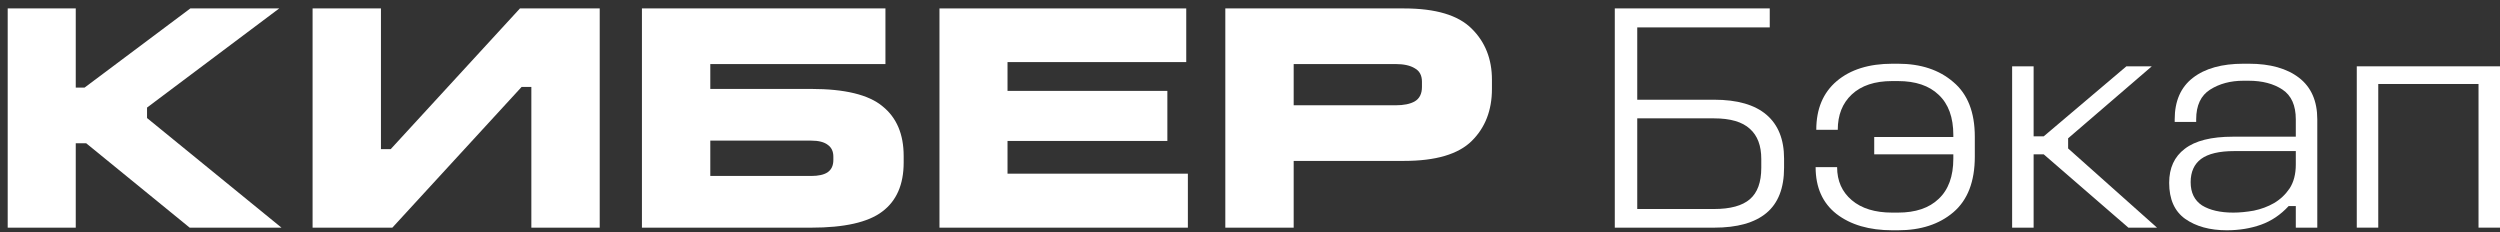
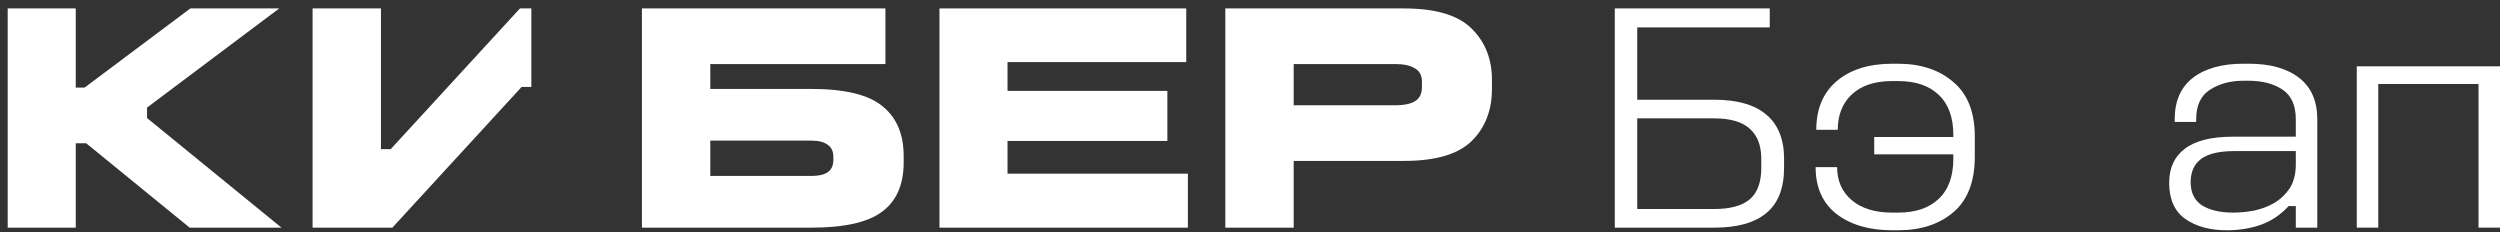
<svg xmlns="http://www.w3.org/2000/svg" width="237" height="22" viewBox="0 0 237 22" fill="none">
  <rect x="0" y="0" width="237" height="22" fill="#333333" stroke="none" />
  <path d="M223.422 6.287H237.001V21.58H234.964V7.962H225.459V21.58H223.422V6.287Z" fill="white" />
  <path d="M212.673 6.041H213.198C215.214 6.041 216.798 6.486 217.951 7.375C219.103 8.264 219.679 9.577 219.679 11.314V21.582H217.642V19.535H216.963C216.202 20.362 215.327 20.951 214.34 21.303C213.352 21.654 212.272 21.83 211.099 21.83C209.494 21.83 208.178 21.468 207.149 20.744C206.141 20.02 205.637 18.883 205.637 17.332C205.637 15.926 206.13 14.851 207.118 14.106C208.106 13.341 209.628 12.958 211.686 12.958H217.642V11.314C217.642 9.991 217.22 9.05 216.377 8.492C215.533 7.933 214.463 7.654 213.167 7.654H212.673C211.459 7.654 210.41 7.933 209.525 8.492C208.641 9.05 208.198 9.991 208.198 11.314V11.562H206.161V11.314C206.161 9.577 206.737 8.264 207.89 7.375C209.042 6.486 210.636 6.041 212.673 6.041ZM211.809 14.323C210.389 14.323 209.34 14.571 208.661 15.068C208.003 15.564 207.674 16.298 207.674 17.27C207.674 18.263 208.034 18.997 208.754 19.473C209.494 19.927 210.482 20.155 211.716 20.155C212.313 20.155 212.961 20.093 213.661 19.969C214.36 19.824 214.998 19.586 215.574 19.255C216.171 18.904 216.665 18.439 217.056 17.86C217.446 17.26 217.642 16.505 217.642 15.595V14.323H211.809Z" fill="white" />
-   <path d="M190.75 6.287H192.787V12.925H193.744L201.582 6.287H203.99L196.058 13.111V14.073L204.483 21.58H201.768L193.744 14.631H192.787V21.58H190.75V6.287Z" fill="white" />
  <path d="M179.404 6.041H179.929C182.089 6.041 183.838 6.62 185.176 7.778C186.534 8.915 187.212 10.642 187.212 12.958V14.851C187.212 17.208 186.534 18.966 185.176 20.124C183.838 21.261 182.089 21.83 179.929 21.83H179.404C177.203 21.83 175.434 21.313 174.096 20.279C172.779 19.245 172.121 17.766 172.121 15.843H174.158C174.158 17.146 174.621 18.19 175.547 18.976C176.473 19.762 177.748 20.155 179.374 20.155H179.929C181.596 20.155 182.882 19.721 183.787 18.852C184.713 17.984 185.176 16.712 185.176 15.037V14.633H177.676V12.989H185.176V12.803C185.176 11.128 184.713 9.856 183.787 8.988C182.882 8.119 181.596 7.685 179.929 7.685H179.374C177.728 7.685 176.452 8.109 175.547 8.957C174.662 9.784 174.22 10.901 174.22 12.307H172.183C172.183 10.322 172.831 8.781 174.127 7.685C175.423 6.589 177.182 6.041 179.404 6.041Z" fill="white" />
  <path d="M153.082 0.799H167.772V2.598H155.211V9.453H162.495C164.696 9.453 166.353 9.929 167.464 10.88C168.575 11.832 169.13 13.217 169.13 15.037V15.905C169.13 17.829 168.575 19.256 167.464 20.186C166.353 21.117 164.696 21.582 162.495 21.582H153.082V0.799ZM155.211 11.221V19.814H162.495C164.038 19.814 165.17 19.504 165.89 18.883C166.61 18.263 166.97 17.27 166.97 15.905V15.068C166.97 13.806 166.61 12.855 165.89 12.214C165.17 11.552 164.038 11.221 162.495 11.221H155.211Z" fill="white" />
  <path d="M116.16 0.799H133.103C136.107 0.799 138.247 1.44 139.522 2.722C140.798 3.984 141.436 5.597 141.436 7.561V8.43C141.436 10.456 140.798 12.1 139.522 13.362C138.247 14.623 136.107 15.254 133.103 15.254H122.641V21.582H116.16V0.799ZM122.641 6.072V9.981H132.301C133.083 9.981 133.69 9.857 134.122 9.608C134.574 9.34 134.801 8.885 134.801 8.244V7.747C134.801 7.148 134.574 6.724 134.122 6.475C133.69 6.207 133.083 6.072 132.301 6.072H122.641Z" fill="white" />
  <path d="M89.062 0.799H112.456V5.886H95.513V8.616H110.666V13.362H95.513V16.464H112.61V21.582H89.062V0.799Z" fill="white" />
  <path d="M60.855 0.799H83.94V6.072H67.336V8.43H76.903C80.093 8.43 82.346 8.978 83.662 10.074C85 11.149 85.668 12.721 85.668 14.789V15.409C85.668 17.498 84.989 19.049 83.631 20.062C82.294 21.075 80.051 21.582 76.903 21.582H60.855V0.799ZM67.336 13.331V16.681H76.903C77.582 16.681 78.097 16.567 78.447 16.34C78.817 16.091 79.002 15.699 79.002 15.161V14.851C79.002 14.354 78.827 13.982 78.478 13.734C78.128 13.465 77.603 13.331 76.903 13.331H67.336Z" fill="white" />
-   <path d="M29.633 0.799H36.114V14.137H37.04L49.292 0.799H56.853V21.582H50.372V8.244H49.446L37.194 21.582H29.633V0.799Z" fill="white" />
+   <path d="M29.633 0.799H36.114V14.137H37.04L49.292 0.799H56.853H50.372V8.244H49.446L37.194 21.582H29.633V0.799Z" fill="white" />
  <path d="M0.73 0.799H7.181V8.306H8.014L18.044 0.799H26.469L13.939 10.198V11.19L26.685 21.582H17.982L8.168 13.579H7.181V21.582H0.73V0.799Z" fill="white" />
</svg>